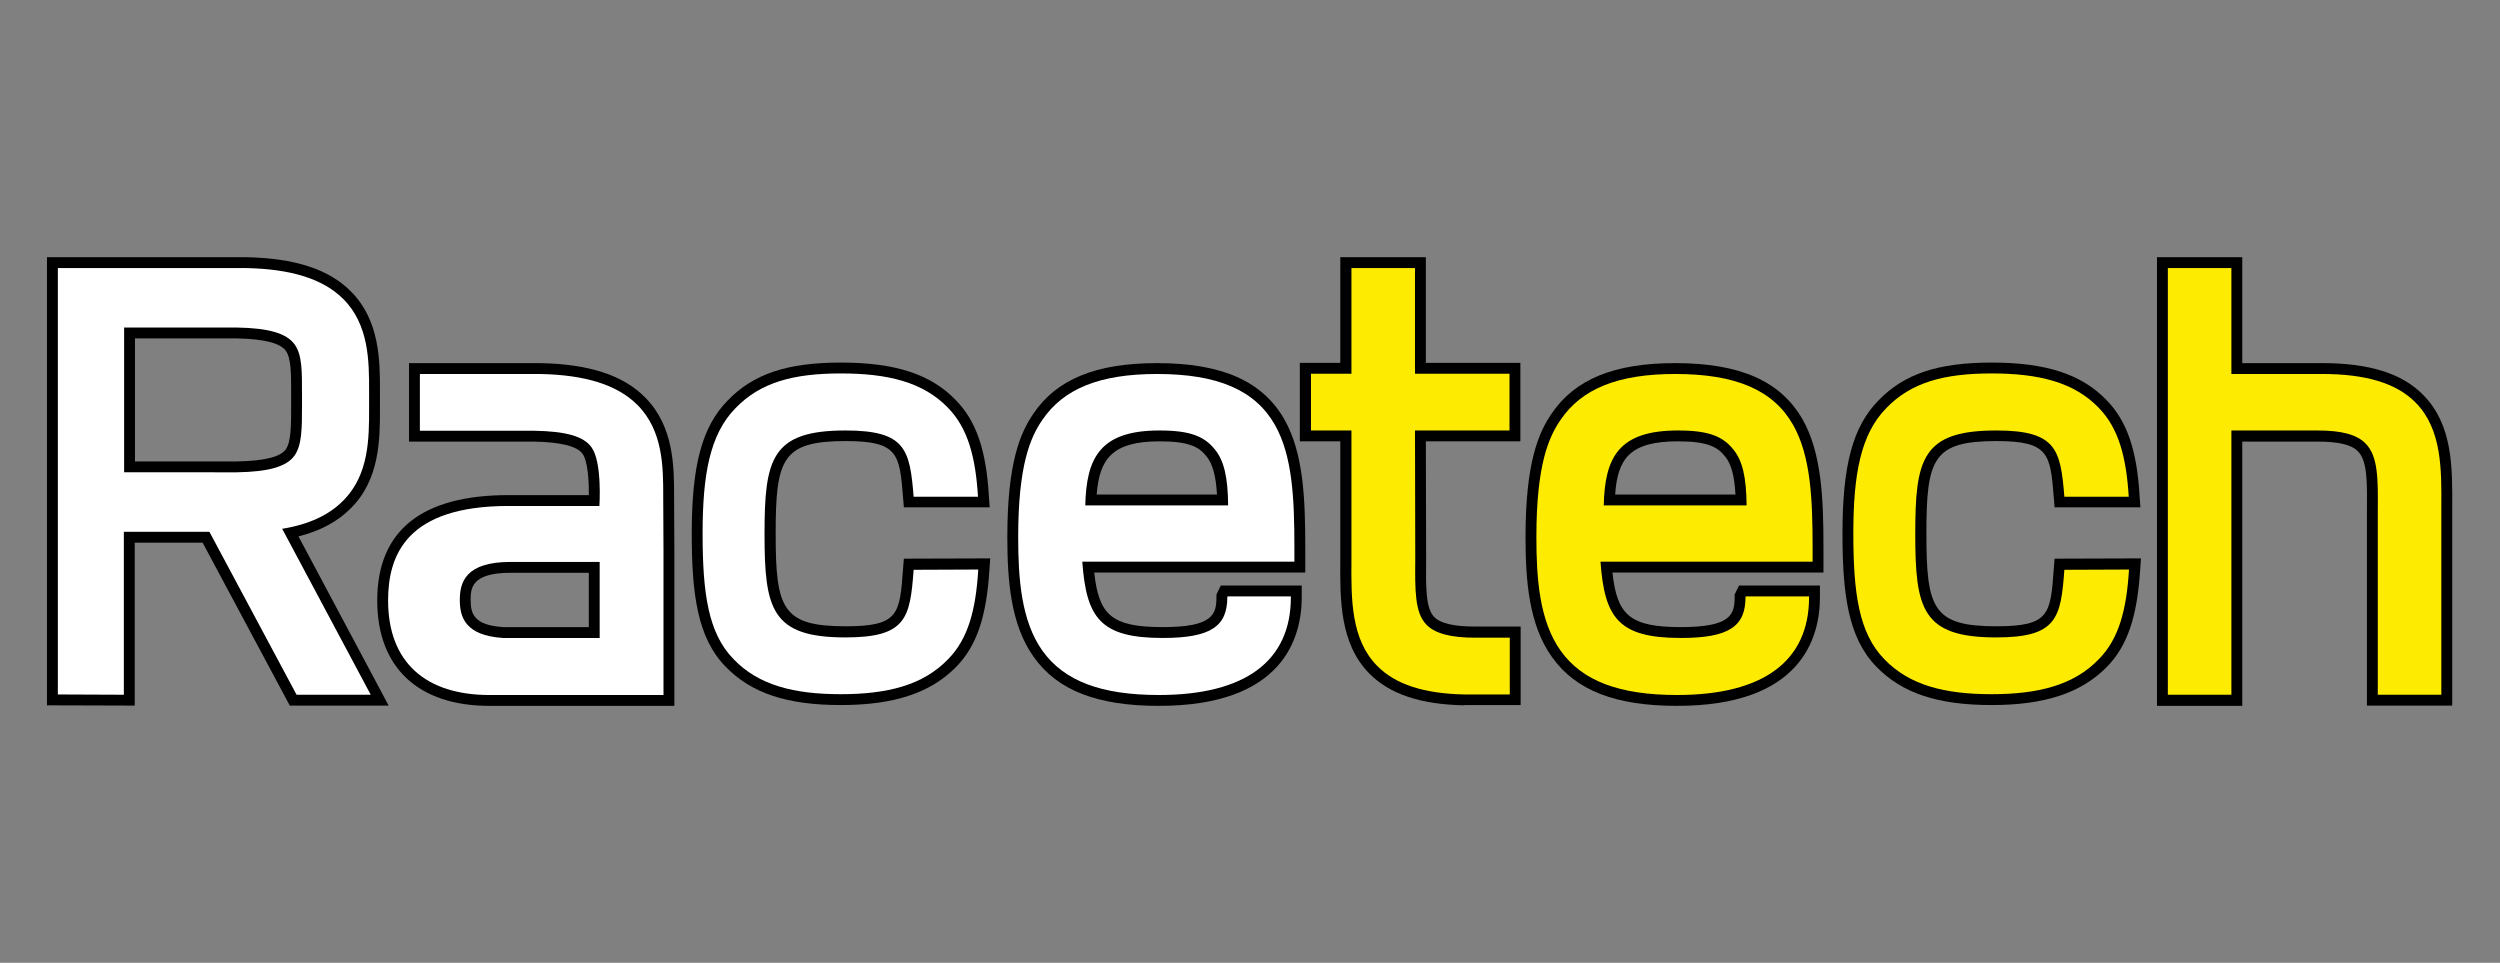
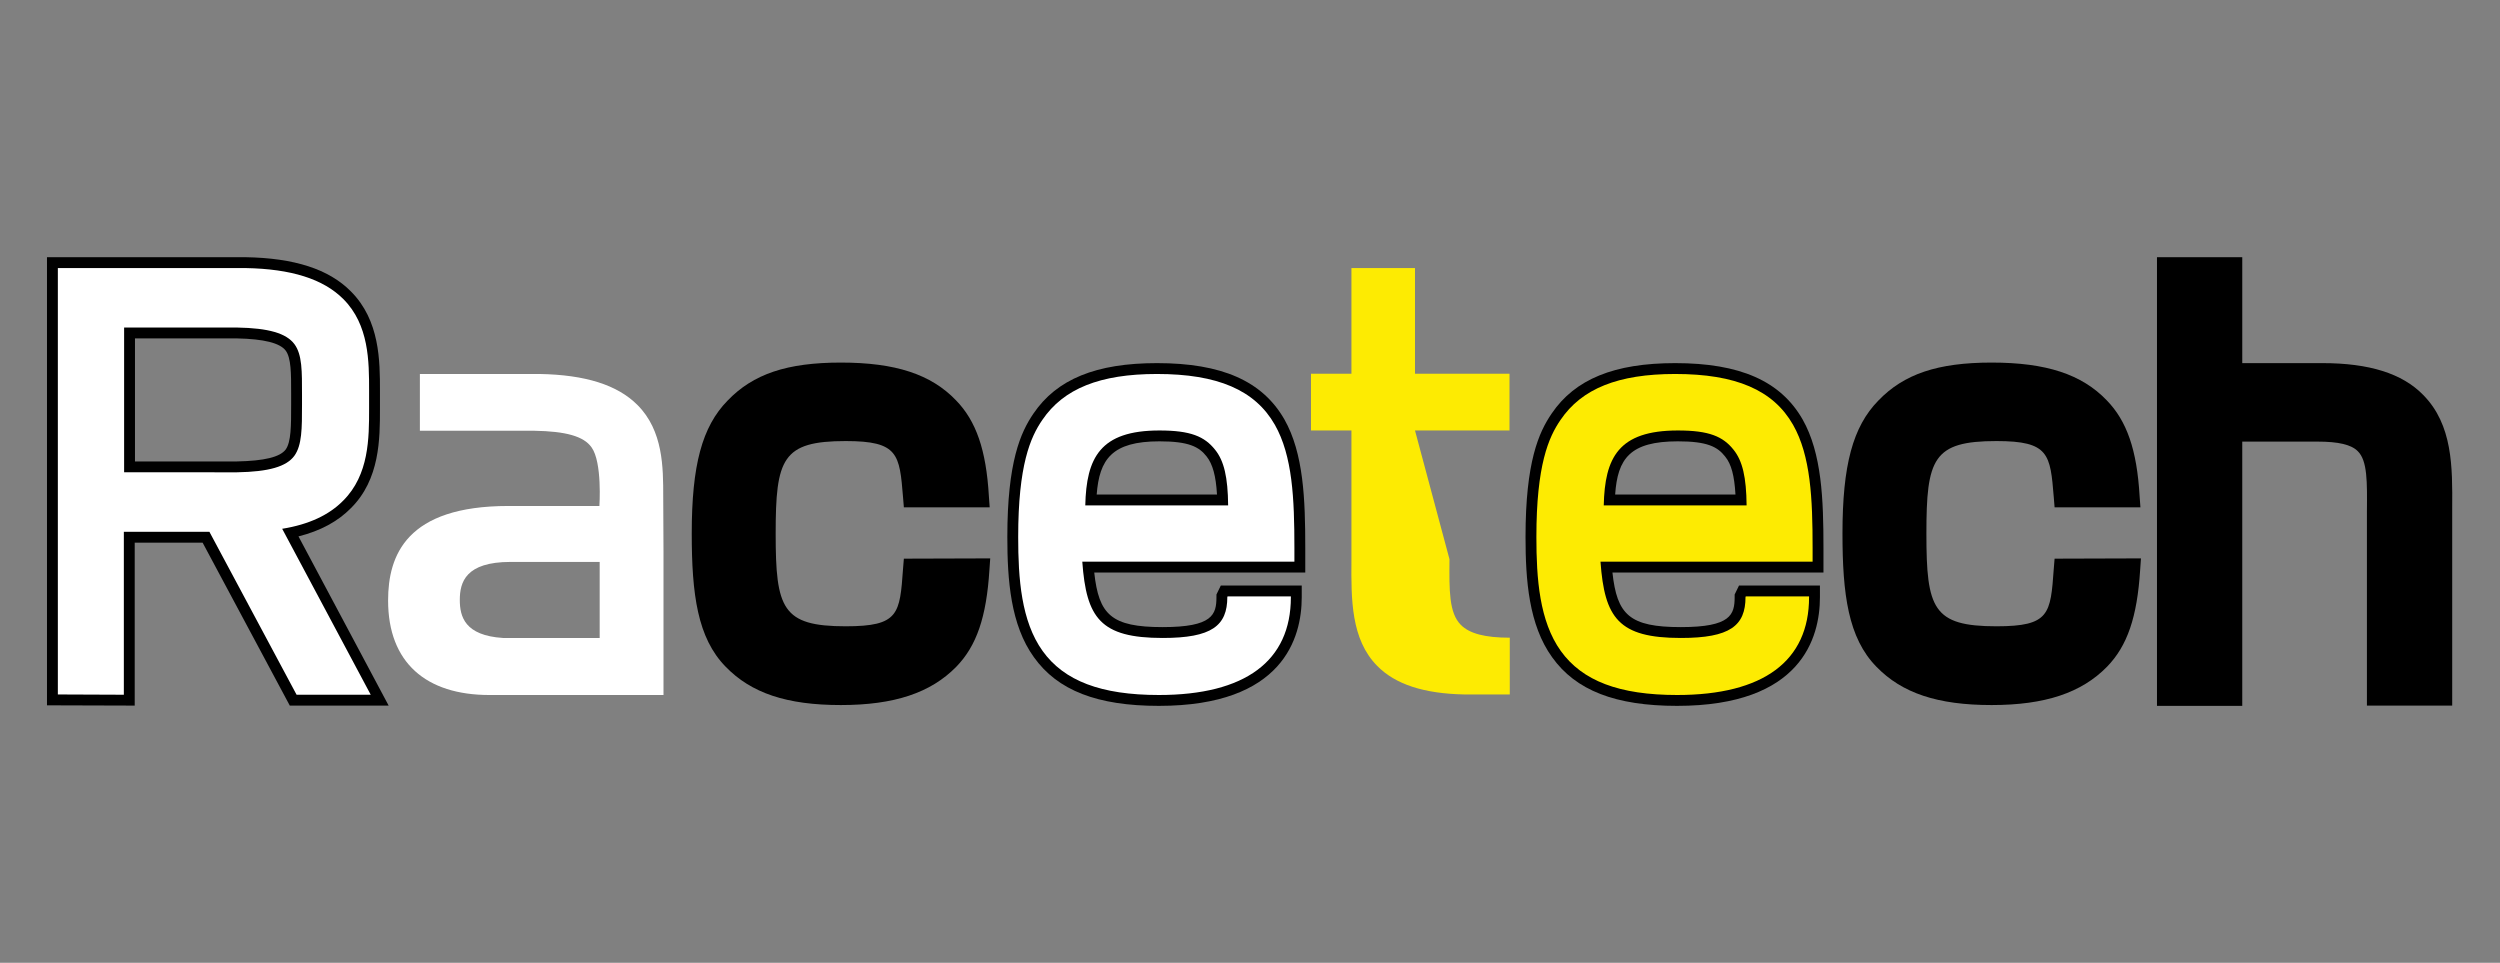
<svg xmlns="http://www.w3.org/2000/svg" version="1.2" baseProfile="tiny" x="0px" y="0px" viewBox="0 0 920.5 354.5" overflow="visible" xml:space="preserve">
  <rect x="0" y="0" width="920.5" height="354.5" fill="#808080" stroke="none" />
  <g id="Layer_2">
    <path d="M617.5,259.9c-22.7,0-37.3-5.7-46-17.9c-8.6-11.9-9.8-28.4-9.8-44.3c0-27.7,4.9-38.5,9.6-45.4   c8.6-12.7,23.1-18.6,45.5-18.6c23.9,0,38.8,6.6,46.9,20.7c7.1,12.5,7.7,29.5,7.7,47.3v9.1h-77.7c1.7,15.5,6.2,20.1,25.2,20.1   c18.4,0,19.8-4.6,19.8-11.1v-0.9l1.6-3.3h29.8v4.3C670.1,234.8,663.3,259.9,617.5,259.9z M639,182.1c-0.4-6.9-1.5-11.2-3.8-14   c-2.8-3.6-6.6-5.6-17.4-5.6c-17.6,0-22.2,6.3-23.1,19.6H639z" />
    <path d="M902.9,259.8h-31.4l0-71.5c0.1-10.8,0.2-18.6-3.3-22.1c-2.4-2.5-7.2-3.6-14.9-3.6h-27.7v97.3h-31.4V94.7h31.4v39h29.5   c17.2,0,29.4,3.8,37.1,11.7c10.9,11,10.8,26.6,10.7,41.6V259.8z" />
-     <path d="M539.2,259.7c-16.1-0.3-27.5-4.1-35-11.7c-10.9-11-10.8-27.3-10.7-41.6v-43.9h-14.9v-28.9h14.9V94.7H525v38.9h34.8v28.9   H525l0.1,43.6c-0.1,10-0.2,17.9,3,21.1c2.4,2.4,7.3,3.5,15.2,3.5h16.6v28.9H539.2z" />
    <path d="M426.7,259.9c-22.7,0-37.3-5.7-46-17.9c-8.6-11.9-9.8-28.4-9.8-44.3c0-27.7,4.9-38.5,9.6-45.4   c8.6-12.7,23.1-18.6,45.5-18.6c23.9,0,38.8,6.6,46.9,20.7c7.1,12.5,7.7,29.5,7.7,47.3v9.1h-77.7c1.7,15.5,6.2,20.1,25.2,20.1   c18.4,0,19.8-4.6,19.8-11.1v-0.9l1.6-3.3h29.8v4.3C479.3,234.8,472.5,259.9,426.7,259.9z M448.1,182.1c-0.4-6.9-1.6-11.2-3.8-14   c-2.8-3.6-6.6-5.6-17.4-5.6c-17.5,0-22.1,6.6-23.1,19.6H448.1z" />
    <path d="M309.6,259.6c-19.9,0-33-4.4-42.4-14.1c-10.4-10.6-12.5-26.7-12.5-49.1c0-25.1,3.8-39.3,13.2-48.9c9.4-9.8,21.9-14,41.7-14   c20.1,0,33.2,4.3,42.4,13.9c7.4,7.6,11.1,18.2,12.1,35.2l0.3,4.2h-31.6l-0.3-3.7c-1.3-15.9-1.7-20.7-21.1-20.7   c-23.4,0-25.8,6.5-25.8,34.1c0,27.6,2.4,34.1,25.8,34.1c19.6,0,19.9-4.5,21.1-21.2l0.3-3.7l31.8-0.1l-0.3,4.3   c-1.1,17.3-4.7,27.9-12.2,35.6C342.7,255.1,329.3,259.6,309.6,259.6z" />
    <path d="M733.3,259.6c-19.9,0-33-4.4-42.4-14.1c-10.4-10.6-12.5-26.7-12.5-49.1c0-25.1,3.8-39.3,13.2-48.9c9.4-9.8,21.9-14,41.7-14   c20.1,0,33.2,4.3,42.4,13.9c7.4,7.6,11.1,18.2,12.1,35.2l0.3,4.2h-31.6l-0.3-3.7c-1.3-15.9-1.7-20.7-21.1-20.7   c-23.4,0-25.8,6.5-25.8,34.1c0,27.6,2.4,34.1,25.8,34.1c19.6,0,19.9-4.5,21.1-21.2l0.3-3.7l31.8-0.1l-0.3,4.3   c-1.1,17.3-4.7,27.9-12.2,35.6C766.4,255.1,753,259.6,733.3,259.6z" />
-     <path d="M180.2,259.9c-26.2,0-41.3-14.1-41.3-38.8c0-25.7,16.3-38.8,48.3-38.8h29.6c0.1-5.8-0.5-12.8-2.3-15.2   c-2-2.8-7.9-4.3-17.9-4.5l-46,0v-28.9h48.1c18,0.3,30.7,4.4,38.8,12.6c10.7,10.7,10.7,25.7,10.7,36.6l0.1,20v57H180.2z    M216.8,230.9v-20H188c-14.7,0-14.7,6-14.7,10c0,4.8,0.9,9.3,12,10H216.8z" />
    <path d="M17.3,259.7v-165h73.1c18,0.3,30.7,4.4,38.8,12.6c10.7,10.7,10.7,25.7,10.7,36.6v6.6c0,11,0,26-10.7,36.6   c-4.8,4.9-11.3,8.4-19.3,10.4l33.2,62.3h-36.4l-32.1-60H49.6v60L17.3,259.7z M87.3,169.9c10-0.2,15.8-1.6,17.9-4.4   c2-2.8,2-8.8,2-16.4v-4.5c0-7.1,0-12.8-2-15.5c-2.1-2.8-8-4.3-18-4.5l-37.5,0v45.3H87.3z" />
  </g>
  <g id="Layer_1">
    <g>
      <path fill="#FDEB02" d="M642.7,219.8c0,10.6-5.7,15.1-23.8,15.1c-23,0-28.1-7.4-29.6-28.1h78.1v-5.1l0,0c0-18.1-0.7-33.9-7.2-45.3    c-7.3-12.8-21.1-18.7-43.4-18.7c-21,0-34.4,5.4-42.2,16.9c-4.4,6.4-8.9,16.6-8.9,43.1c0,15.3,1.1,31,9,42s21.5,16.2,42.8,16.2    c31.8,0,48.6-12.5,48.6-36v-0.3h-23.3L642.7,219.8L642.7,219.8z M617.8,158.5c11.5,0,16.6,2.2,20.5,7.1c3.3,4.1,4.7,10.1,4.8,20.5    h-52.6C590.9,168.6,595.8,158.5,617.8,158.5" />
-       <path fill="#FDEB02" d="M889.4,148.2c-7-7.1-18.3-10.5-34.3-10.5h-33.5v-39h-23.4v157.1h23.4v-97.3h31.7c8.9,0,14.5,1.5,17.7,4.8    c4.7,4.7,4.6,13.3,4.5,25.2c0,1.7,0,67.3,0,67.3h23.4c0,0,0-67.3,0-68.8C899,172.7,899.1,158,889.4,148.2z" />
-       <path fill="#FDEB02" d="M521,158.5h34.8v-20.9H521V98.7h-23.4v38.9h-14.9v20.9h14.9c0,0,0,46.4,0,47.9c-0.1,14.2-0.2,29,9.5,38.8    c6.7,6.8,17.2,10.2,32.1,10.5l0,0h16.7v-20.9h-12.6c-9.1,0-14.8-1.5-18-4.7c-4.4-4.4-4.3-12.7-4.2-24.2L521,158.5L521,158.5z" />
+       <path fill="#FDEB02" d="M521,158.5h34.8v-20.9H521V98.7h-23.4v38.9h-14.9v20.9h14.9c0,0,0,46.4,0,47.9c-0.1,14.2-0.2,29,9.5,38.8    c6.7,6.8,17.2,10.2,32.1,10.5l0,0h16.7v-20.9c-9.1,0-14.8-1.5-18-4.7c-4.4-4.4-4.3-12.7-4.2-24.2L521,158.5L521,158.5z" />
      <path fill="#FFFFFF" d="M451.9,219.8c0,10.6-5.7,15.1-23.8,15.1c-23,0-28.1-7.4-29.6-28.1h78.1v-5.1l0,0c0-18.1-0.7-33.9-7.2-45.3    c-7.3-12.8-21.1-18.7-43.4-18.7c-21,0-34.4,5.4-42.2,16.9c-4.4,6.4-8.9,16.6-8.9,43.1c0,15.3,1.1,31,9,42s21.5,16.2,42.8,16.2    c31.8,0,48.6-12.5,48.6-36v-0.3H452L451.9,219.8L451.9,219.8z M426.9,158.5c11.5,0,16.6,2.2,20.5,7.1c3.3,4.1,4.7,10.1,4.8,20.5    h-52.6C400,168.6,405,158.5,426.9,158.5" />
-       <path fill="#FFFFFF" d="M336.4,209.8c-1.3,17.8-2.7,24.9-25.1,24.9c-27.3,0-29.8-10.5-29.8-38.1s2.5-38.1,29.8-38.1    c22.2,0,23.7,7,25.1,24.4h23.7c-0.9-14.6-3.7-25.2-11-32.7c-9.2-9.6-22.4-12.7-39.5-12.7c-17.3,0-29.6,3.2-38.8,12.8    c-9.4,9.6-12.1,24.3-12.1,46.1c0,21.9,2,36.7,11.4,46.3c9.2,9.6,22.2,12.9,39.5,12.9c17.1,0,30.3-3.3,39.5-12.9    c7.4-7.5,10.2-18.2,11.1-33L336.4,209.8L336.4,209.8z" />
-       <path fill="#FDEB02" d="M760.1,209.8c-1.3,17.8-2.7,24.9-25.1,24.9c-27.3,0-29.8-10.5-29.8-38.1s2.5-38.1,29.8-38.1    c22.2,0,23.7,7,25.1,24.4h23.7c-0.9-14.6-3.7-25.2-11-32.7c-9.2-9.6-22.4-12.7-39.5-12.7c-17.3,0-29.6,3.2-38.8,12.8    c-9.4,9.6-12.1,24.3-12.1,46.1c0,21.9,2,36.7,11.4,46.3c9.2,9.6,22.2,12.9,39.5,12.9c17.1,0,30.3-3.3,39.5-12.9    c7.4-7.5,10.2-18.2,11.1-33L760.1,209.8L760.1,209.8z" />
      <path fill="#FFFFFF" d="M244.2,182.9c0-10.8,0-24.3-9.5-33.8c-7.4-7.4-19.2-11.1-36-11.4l0,0h-44.1v20.9h42.1    c11.6,0.2,18.2,2,21.1,6.1c4,5.5,2.9,21.6,2.9,21.6h-33.5c-37.6,0-44.3,18.2-44.3,34.8c0,22.9,14,34.8,37.3,34.8h64.1v-53    L244.2,182.9z M169.3,220.9c0-6.5,2.1-14,18.7-14h32.8v28h-35.6C171.1,234,169.3,227,169.3,220.9" />
      <path fill="#FFFFFF" d="M109.2,255.8h27.3l-32.6-61.1c9.9-1.6,17.3-5.1,22.5-10.4c9.5-9.5,9.5-23,9.5-33.8v-6.6    c0-10.8,0-24.3-9.5-33.8c-7.4-7.4-19.2-11.1-36-11.4l0,0H21.3v157l24.3,0.1v-60h31.5L109.2,255.8z M45.7,120.6h41.6    c11.6,0.2,18.1,2.1,21.1,6.1c2.9,3.9,2.8,10.1,2.8,18.7v3.7c0,8.6,0,14.8-2.8,18.7c-2.9,4-9.4,5.9-21.1,6.1H45.7V120.6z" />
    </g>
  </g>
</svg>